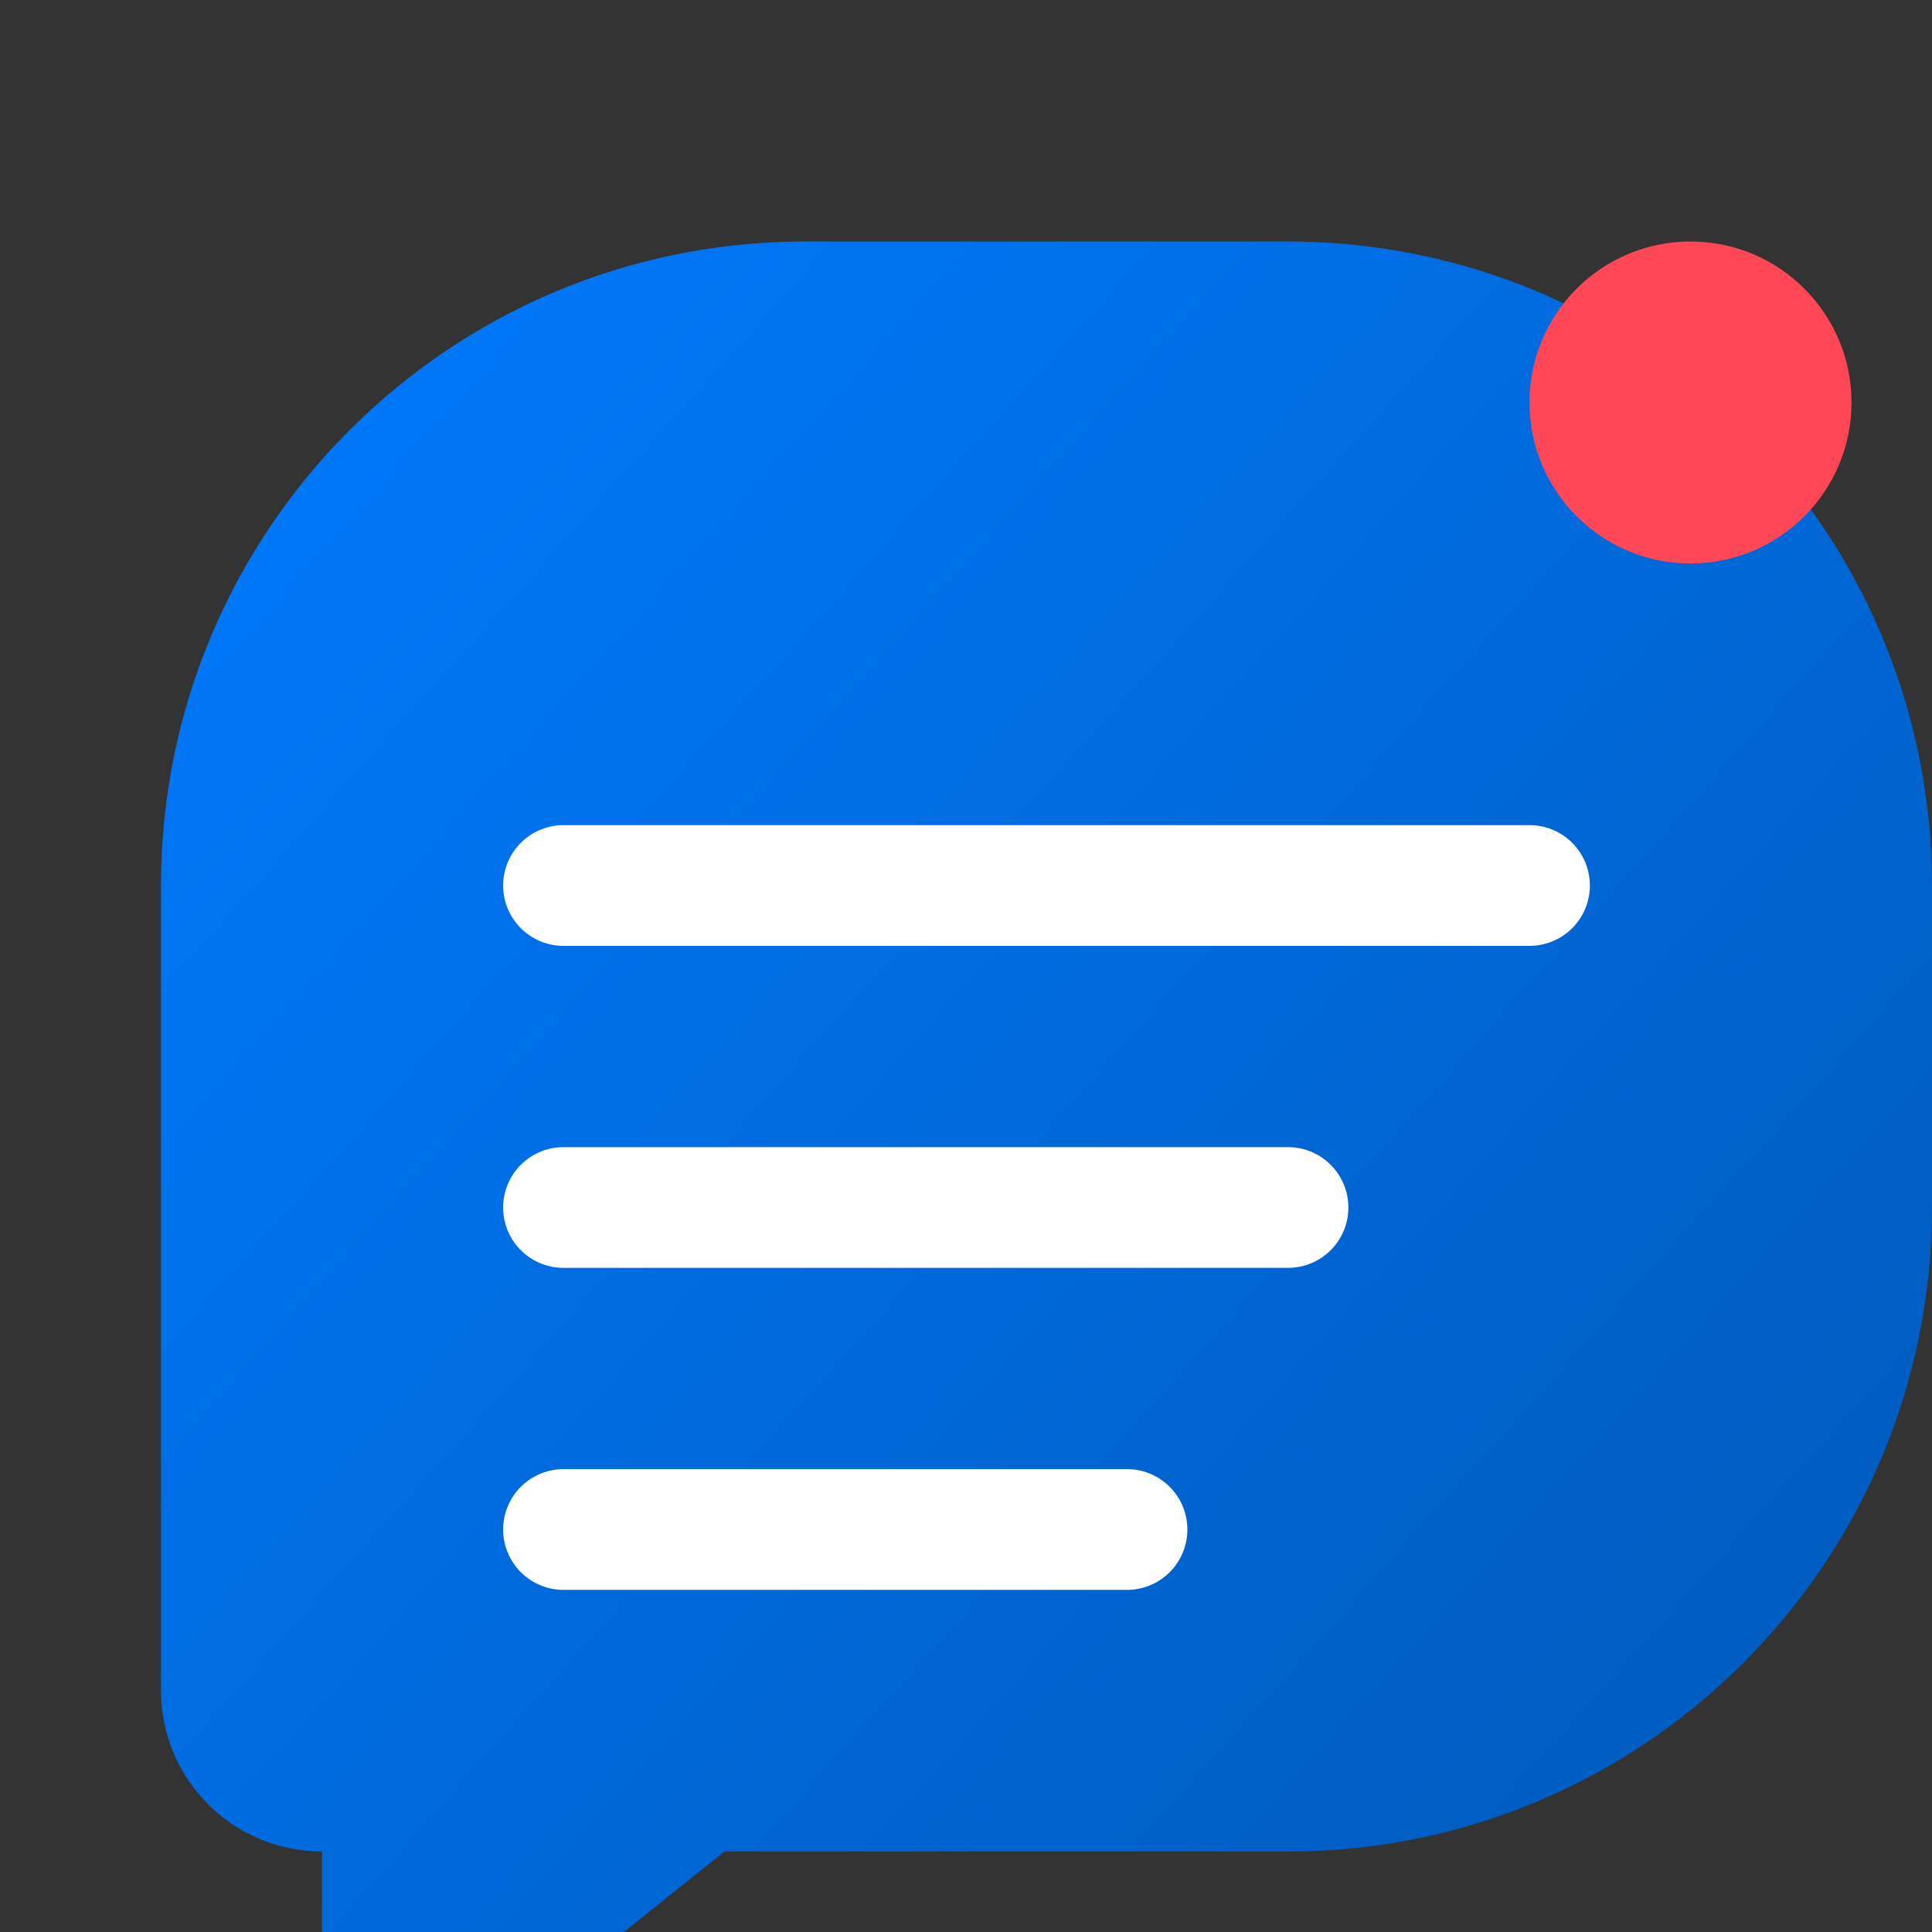
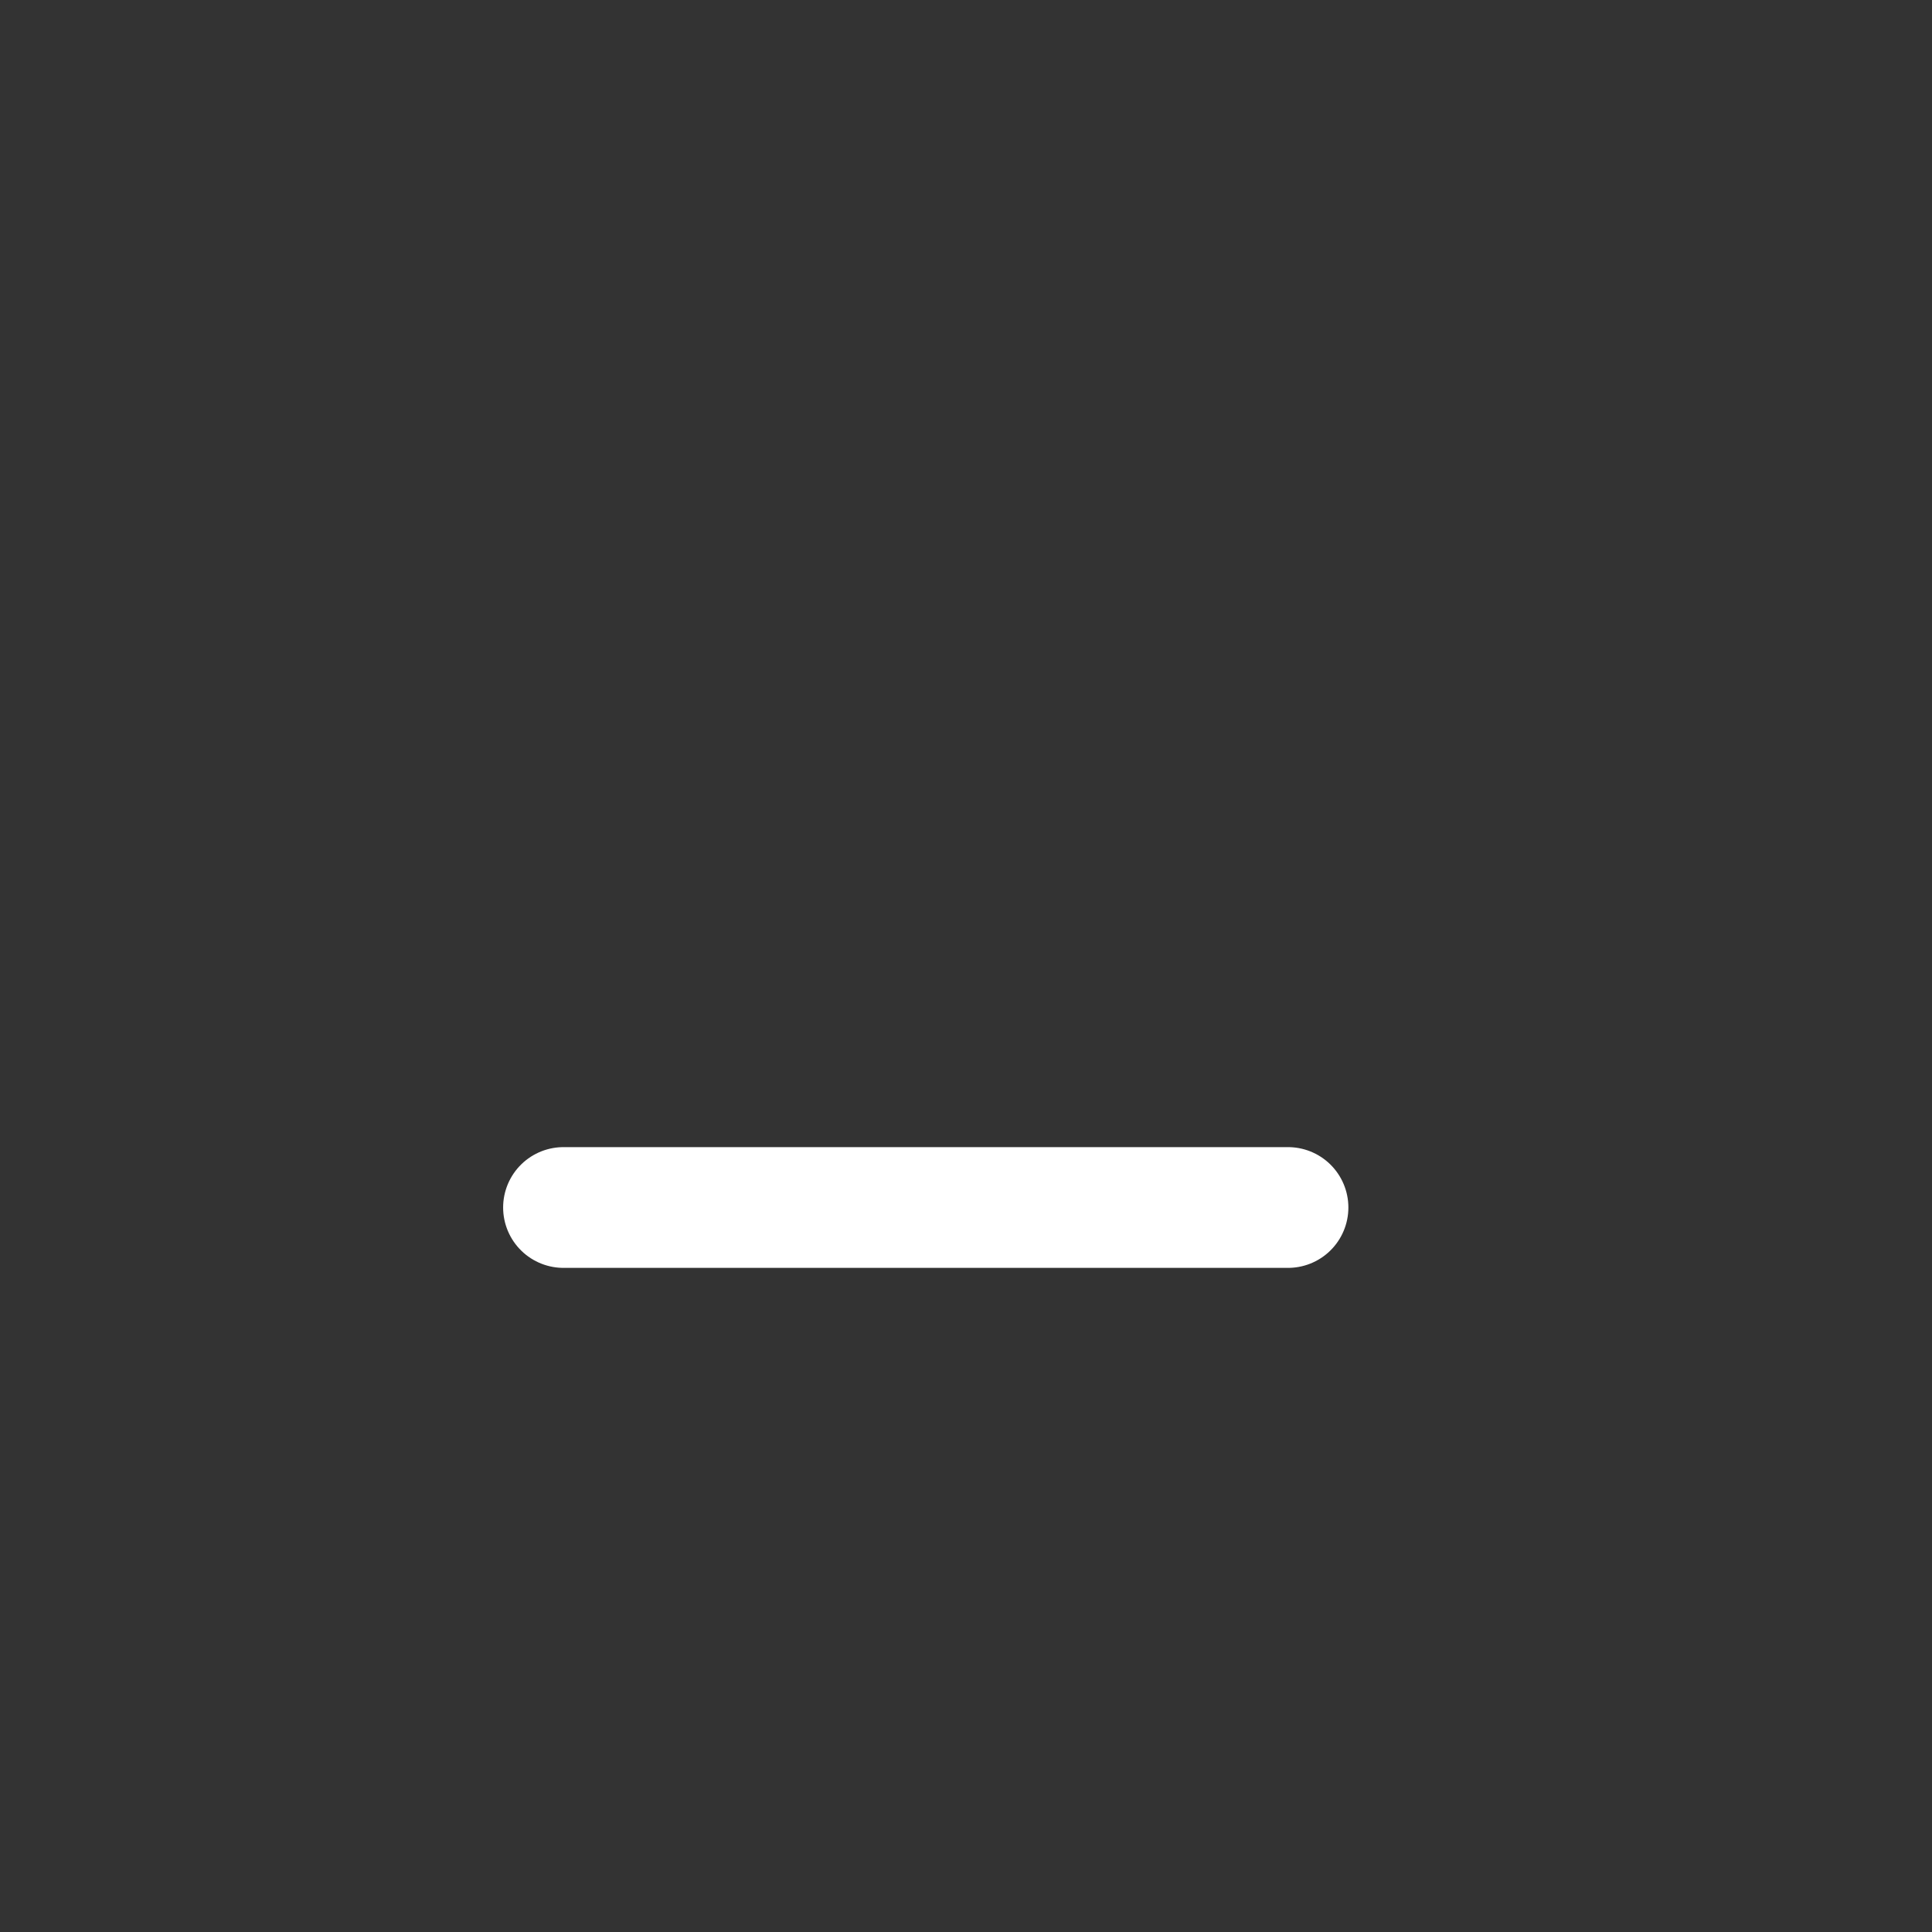
<svg xmlns="http://www.w3.org/2000/svg" viewBox="0 0 48 48" width="48" height="48">
  <rect x="0" y="0" width="48" height="48" fill="#333333" stroke="none" />
  <defs>
    <linearGradient id="faviconGradient" x1="0%" y1="0%" x2="100%" y2="100%">
      <stop offset="0%" style="stop-color:#007bff;stop-opacity:1" />
      <stop offset="100%" style="stop-color:#0056b3;stop-opacity:1" />
    </linearGradient>
  </defs>
-   <path d="M32 6 C40.837 6 48 13.163 48 22 L48 30 C48 38.837 40.837 46 32 46 L18 46 L8 54 L8 46 C5.791 46 4 44.209 4 42 L4 22 C4 13.163 11.163 6 20 6 Z" fill="url(#faviconGradient)" stroke="none" />
-   <line x1="14" y1="22" x2="38" y2="22" stroke="white" stroke-width="3" stroke-linecap="round" />
  <line x1="14" y1="30" x2="32" y2="30" stroke="white" stroke-width="3" stroke-linecap="round" />
-   <line x1="14" y1="38" x2="28" y2="38" stroke="white" stroke-width="3" stroke-linecap="round" />
-   <circle cx="42" cy="10" r="4" fill="#ff4757" />
</svg>